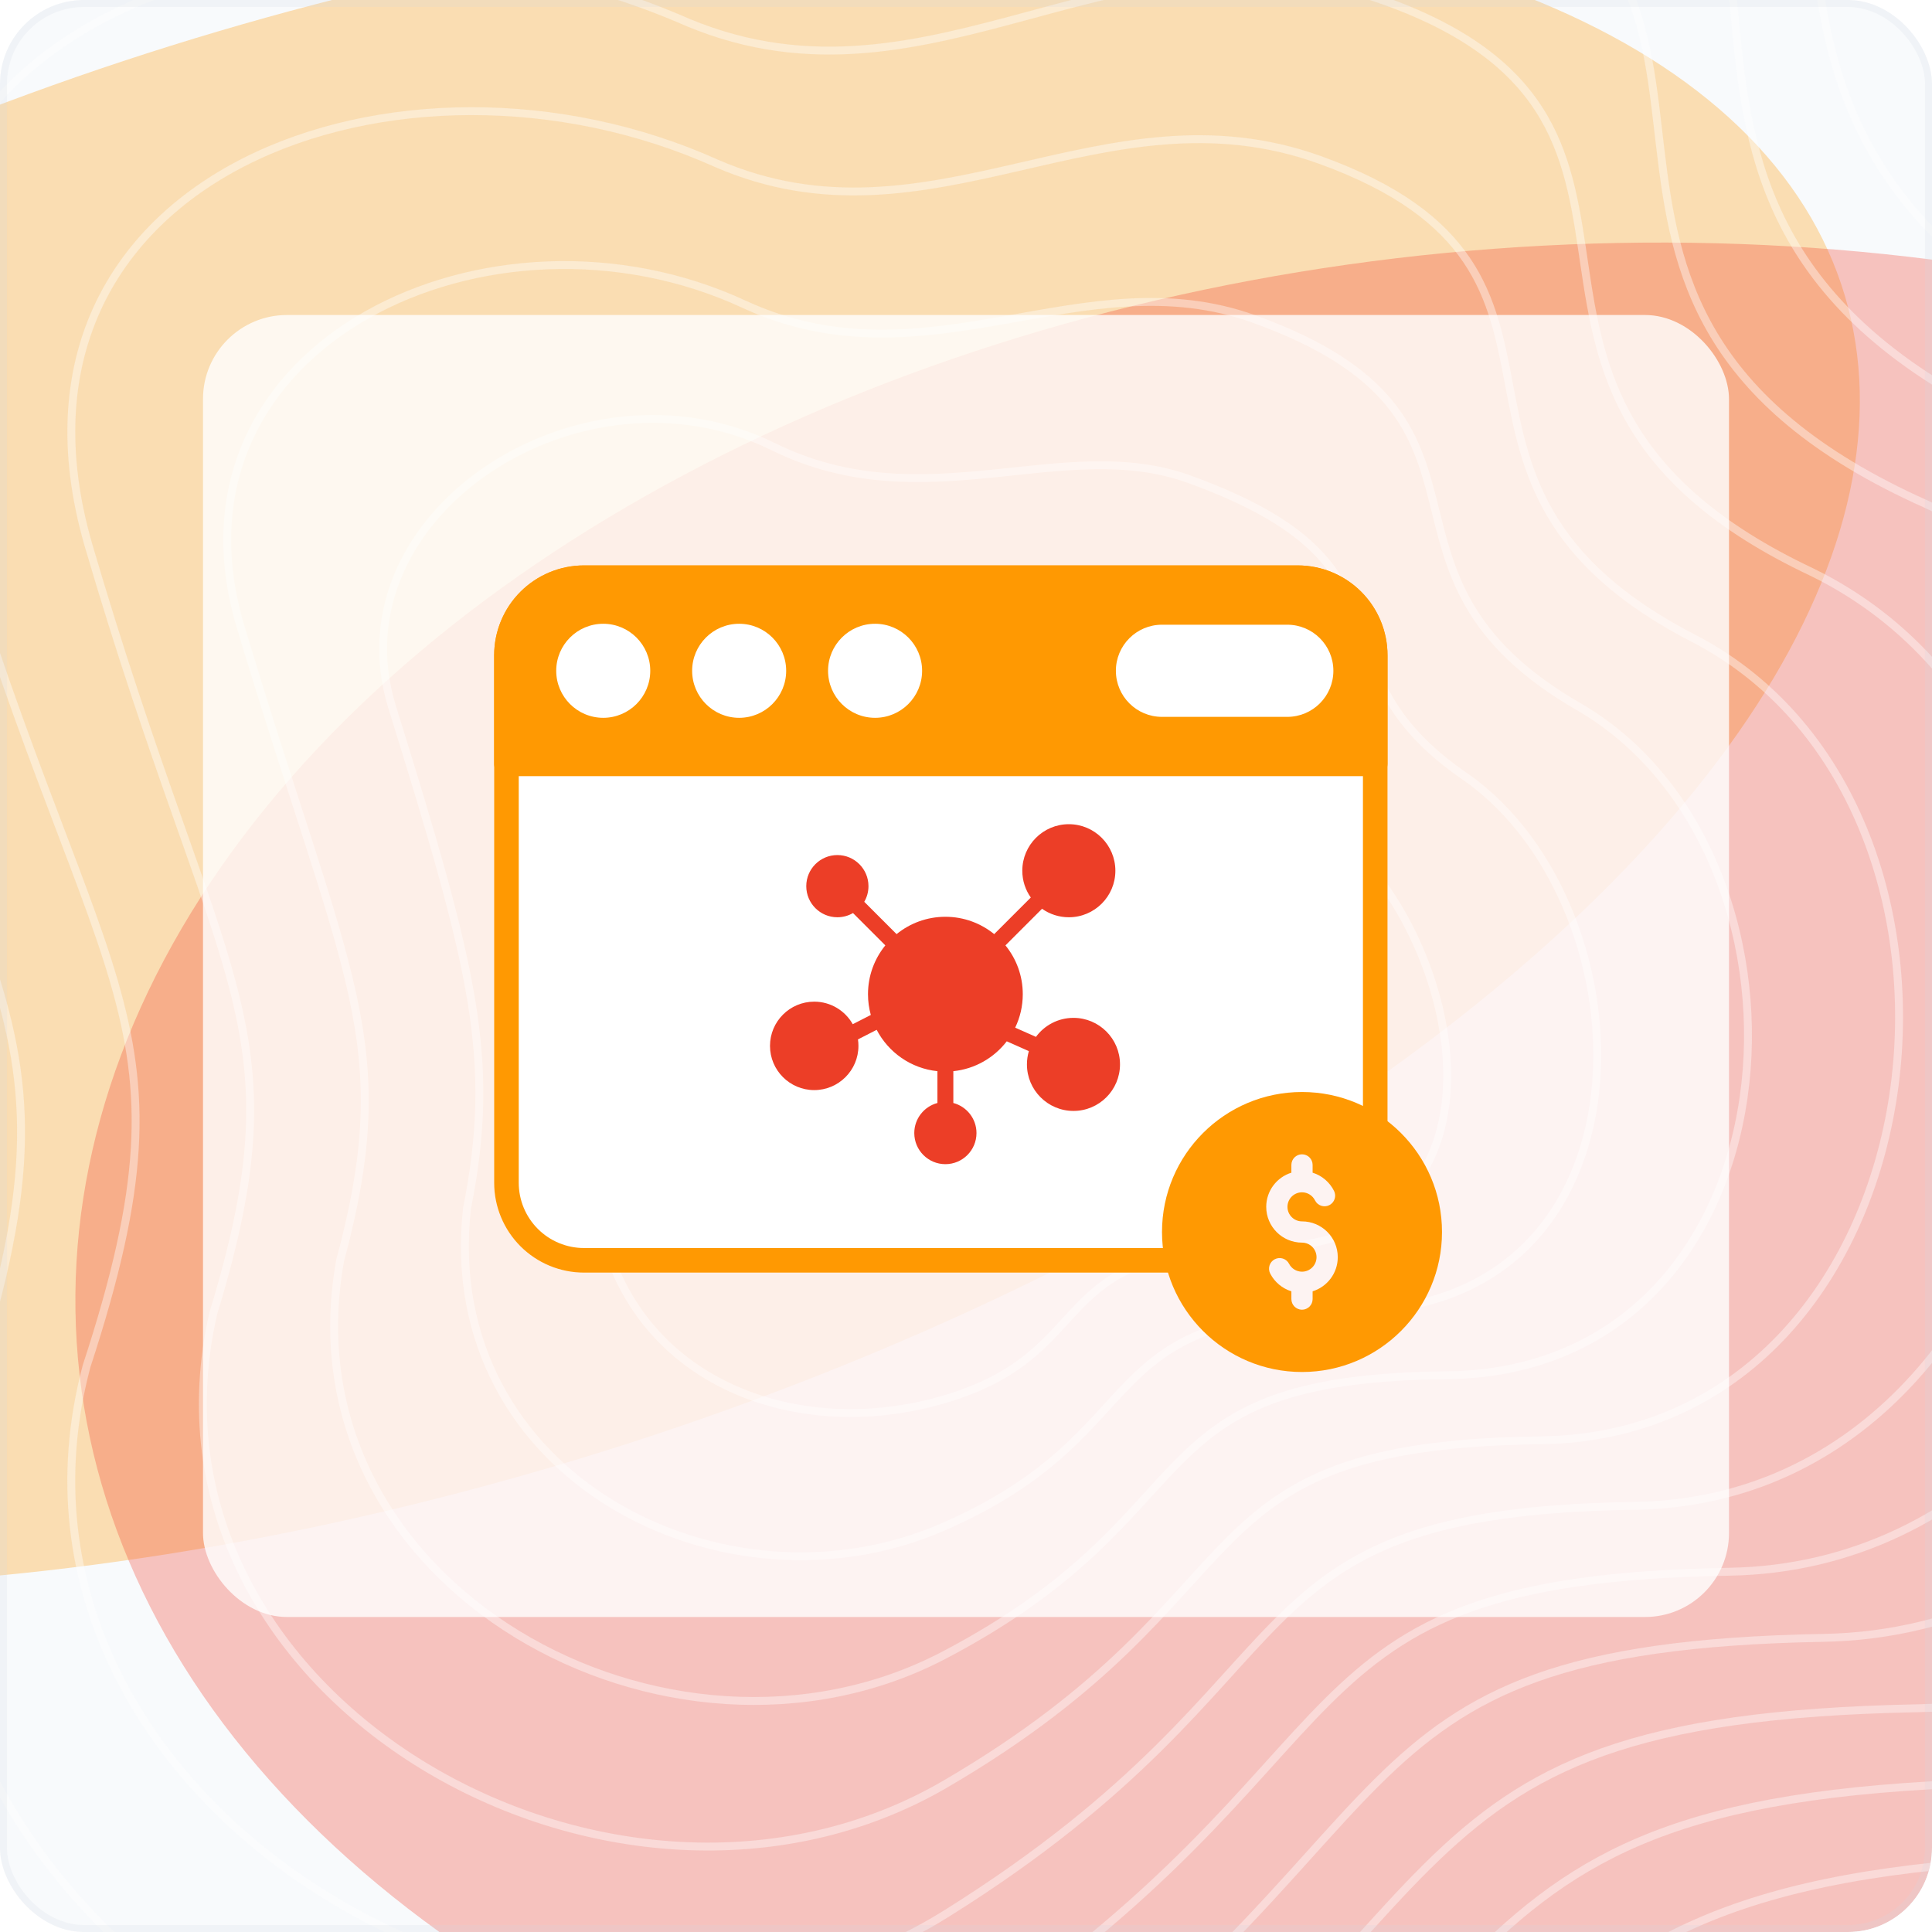
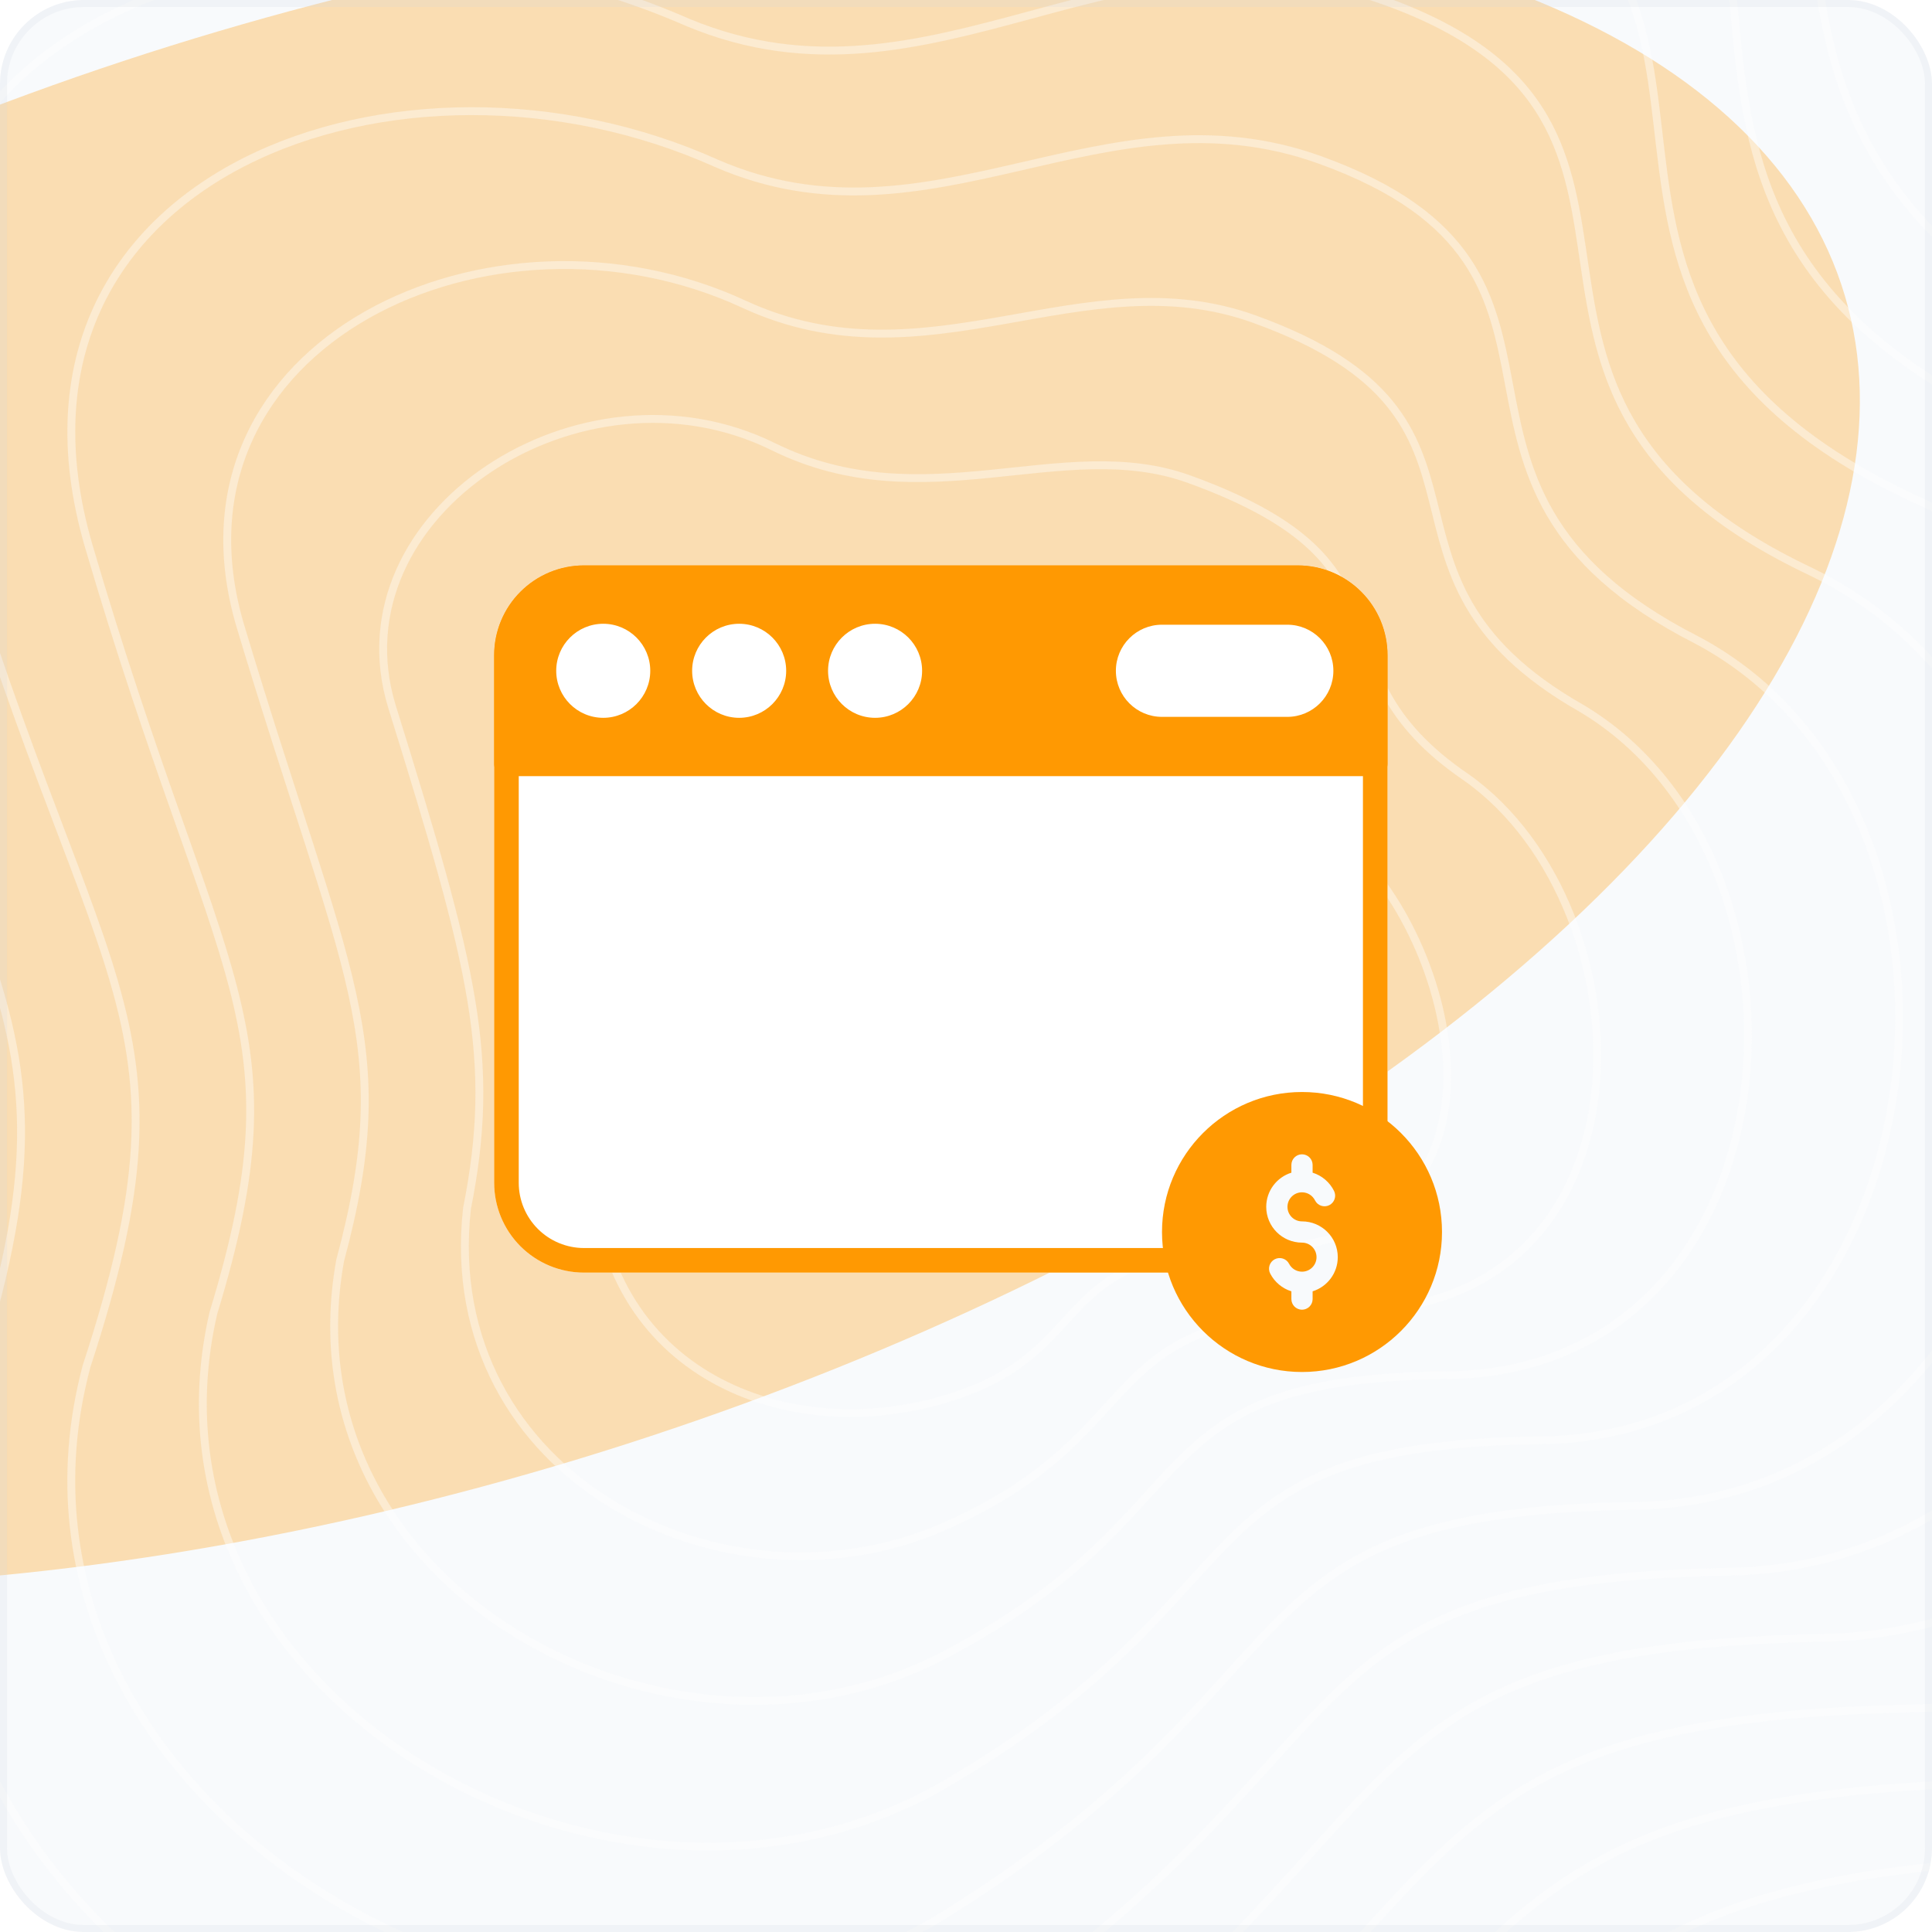
<svg xmlns="http://www.w3.org/2000/svg" width="276" height="276" viewBox="0 0 276 276" fill="none">
  <g clip-path="url(#clip0_12762_29553)">
    <rect width="276" height="276" rx="12" fill="#F8FAFC" />
    <g opacity="0.3" filter="url(#filter0_f_12762_29553)">
      <ellipse cx="214.104" cy="113.305" rx="214.104" ry="113.305" transform="matrix(0.915 -0.402 0.679 0.734 -217.617 109.863)" fill="#FF9902" />
    </g>
    <g opacity="0.3" filter="url(#filter1_f_12762_29553)">
-       <ellipse cx="199.35" cy="158.771" rx="199.35" ry="158.771" transform="matrix(0.915 -0.402 0.679 0.734 -67.562 139.687)" fill="#F23F2A" />
-     </g>
+       </g>
    <g opacity="0.4">
      <path d="M-160.834 -7.941C-203.722 -162.957 -44.85 -178.736 69.803 -131.929C136.698 -107.857 180.628 -182.72 263.498 -152.843C346.367 -122.966 247.024 -28.855 373.824 19.446C500.625 67.746 438.722 283.854 327.896 286.344C217.071 288.833 247.523 325.183 136.698 408.34C25.872 491.497 -160.834 375.974 -114.407 253.977C-67.98 131.981 -114.408 159.866 -160.834 -7.941Z" stroke="#FEFEFE" stroke-width="1.129" />
      <path d="M77.685 112.701C72.737 97.936 95.914 74.118 114.552 84.283C131.618 93.591 148.997 87.313 160.479 91.463C190.707 102.388 179.588 108.171 193.1 121.146C209.543 136.935 217.39 178.279 179.588 178.279C148.498 178.279 157.8 193.341 134.52 200.014C111.24 206.688 84.838 195.328 84.838 165.42C84.838 154.189 85.927 137.291 77.685 112.701Z" stroke="#FEFEFE" stroke-width="1.129" />
-       <path d="M-139.154 2.271C-178.592 -139.994 -32.056 -156.504 73.868 -113.028C136.233 -90.298 177.75 -158.926 254.13 -131.388C332.213 -103.234 240.891 -17.153 357.392 27.936C474.16 73.281 418.598 273.501 314.411 275.765C210.834 278.028 239.363 312.443 136.497 388.647C33.63 464.85 -138.503 358.796 -96.297 245.172C-54.091 133.245 -96.198 157.059 -139.154 2.271Z" stroke="#FEFEFE" stroke-width="1.129" />
      <path d="M-117.473 12.488C-153.463 -117.027 -19.262 -134.268 77.933 -94.123C135.768 -72.736 174.871 -135.128 244.761 -109.929C318.06 -83.498 234.757 -5.446 340.96 36.431C447.695 78.821 398.474 263.153 300.925 265.19C204.597 267.227 231.204 299.707 136.296 368.957C41.388 438.208 -116.172 341.624 -78.187 236.371C-40.201 134.513 -77.989 154.256 -117.473 12.488Z" stroke="#FEFEFE" stroke-width="1.129" />
      <path d="M-95.792 22.704C-128.333 -94.062 -6.468 -112.033 81.998 -75.22C135.304 -55.174 171.993 -111.332 235.393 -88.471C303.906 -63.763 228.624 6.258 324.527 44.925C421.23 84.359 378.35 252.803 287.44 254.614C198.361 256.425 223.044 286.969 136.095 349.267C49.145 411.564 -93.841 324.449 -60.076 227.568C-26.311 135.78 -59.78 151.452 -95.792 22.704Z" stroke="#FEFEFE" stroke-width="1.129" />
      <path d="M-74.111 32.918C-103.203 -71.097 6.326 -89.799 86.064 -56.317C134.839 -37.614 169.115 -87.536 226.025 -67.015C289.752 -44.03 222.491 17.962 308.095 53.417C394.766 89.895 358.226 242.453 273.955 244.037C192.124 245.621 214.885 274.23 135.894 329.575C56.903 384.92 -71.51 307.274 -41.966 218.764C-12.421 137.046 -41.57 148.647 -74.111 32.918Z" stroke="#FEFEFE" stroke-width="1.129" />
      <path d="M-52.43 43.654C-78.073 -47.611 19.12 -67.045 90.129 -36.893C134.375 -19.532 166.237 -63.219 216.658 -45.037C275.599 -23.775 216.358 30.188 291.663 62.431C368.301 95.954 338.103 232.623 260.47 233.981C185.888 235.339 206.726 262.013 135.694 310.404C64.662 358.796 -49.179 290.62 -23.855 210.482C1.469 138.833 -23.36 146.363 -52.43 43.654Z" stroke="#FEFEFE" stroke-width="1.129" />
      <path d="M-30.748 54.998C-52.942 -23.517 31.915 -43.681 94.195 -16.861C133.911 -0.842 163.359 -38.294 207.29 -22.451C261.446 -2.911 210.225 43.021 275.232 72.053C341.837 102.62 317.979 223.402 246.985 224.534C179.652 225.666 198.568 250.404 135.494 291.842C72.42 333.281 -26.847 274.574 -5.744 202.808C15.359 141.229 -5.15 144.687 -30.748 54.998Z" stroke="#FEFEFE" stroke-width="1.129" />
      <path d="M-9.066 66.376C-27.811 0.611 44.71 -20.284 98.262 3.205C133.448 17.882 160.482 -13.335 197.923 0.17C247.293 17.986 204.093 55.888 258.801 81.709C315.374 109.32 297.857 214.215 233.501 215.12C173.416 216.026 190.41 238.829 135.295 273.314C80.18 307.8 -4.514 258.563 12.368 195.168C29.25 143.658 13.061 143.045 -9.066 66.376Z" stroke="#FEFEFE" stroke-width="1.129" />
      <path d="M12.617 77.807C-2.679 24.792 57.506 3.166 102.33 23.325C132.986 36.66 157.606 11.677 188.557 22.843C233.142 38.937 197.962 68.809 242.371 91.418C288.911 116.074 277.735 205.081 220.018 205.76C167.182 206.439 182.252 227.307 135.096 254.839C87.94 282.372 17.819 242.604 30.481 187.581C43.142 146.141 31.272 141.457 12.617 77.807Z" stroke="#FEFEFE" stroke-width="1.129" />
      <path d="M34.301 89.308C22.454 49.044 70.304 26.687 106.399 43.514C132.525 55.507 154.732 36.759 179.193 45.586C218.992 59.957 191.832 81.8 225.943 101.198C262.45 122.898 257.615 196.017 206.536 196.47C160.949 196.923 174.097 215.855 134.899 236.435C95.701 257.014 40.154 226.716 48.595 180.064C57.036 148.694 49.485 139.938 34.301 89.308Z" stroke="#FEFEFE" stroke-width="1.129" />
      <path d="M55.989 100.919C47.591 73.405 83.105 50.317 110.471 63.813C132.067 74.464 151.86 61.951 169.832 68.439C204.845 81.087 185.706 94.9 209.517 111.086C235.993 129.831 237.498 187.063 193.058 187.289C154.719 187.516 165.944 204.513 134.705 218.139C103.466 231.766 62.491 210.937 66.712 172.657C70.933 151.356 67.702 138.529 55.989 100.919Z" stroke="#FEFEFE" stroke-width="1.129" />
    </g>
    <g filter="url(#filter2_b_12762_29553)">
-       <rect x="29" y="45" width="218" height="186" rx="12" fill="white" fill-opacity="0.8" />
      <path fill-rule="evenodd" clip-rule="evenodd" d="M172.216 181.802C172.687 181.802 173.138 181.613 173.468 181.278C173.798 180.942 173.979 180.488 173.972 180.017L173.784 168.33C173.764 167.08 174.251 165.875 175.135 164.992C176.019 164.108 177.224 163.62 178.473 163.64L195.912 163.92C196.039 163.923 196.166 163.93 196.291 163.942C196.784 163.991 197.274 163.828 197.641 163.496C198.008 163.162 198.217 162.69 198.217 162.195V93.611C198.217 90.206 196.865 86.941 194.458 84.534C192.05 82.126 188.785 80.773 185.38 80.773C161.821 80.773 106.99 80.773 83.431 80.773C80.026 80.773 76.761 82.126 74.353 84.534C71.946 86.941 70.594 90.206 70.594 93.611V168.965C70.594 172.369 71.946 175.634 74.353 178.042C76.761 180.449 80.026 181.802 83.431 181.802L172.216 181.802Z" fill="white" />
      <path fill-rule="evenodd" clip-rule="evenodd" d="M176.216 181.802C176.687 181.802 177.138 181.613 177.468 181.278C177.798 180.942 177.979 180.488 177.972 180.017L173.784 168.33C173.764 167.08 174.251 165.875 175.135 164.992C176.019 164.108 177.224 163.62 178.473 163.64L195.912 163.92C196.039 163.923 196.166 163.93 196.291 163.942C196.784 163.991 197.274 163.828 197.641 163.496C198.008 163.162 198.217 165.69 198.217 165.195V93.611C198.217 90.206 196.865 86.941 194.458 84.534C192.05 82.126 188.785 80.773 185.38 80.773C161.821 80.773 106.99 80.773 83.431 80.773C80.026 80.773 76.761 82.126 74.353 84.534C71.946 86.941 70.594 90.206 70.594 93.611V168.965C70.594 172.369 71.946 175.634 74.353 178.042C76.761 180.449 80.026 181.802 83.431 181.802L176.216 181.802ZM194.706 160.389L178.53 160.129C176.329 160.094 179.052 166.83 177.496 168.386C175.94 169.942 170.237 166.186 170.273 168.386L170.432 178.29H83.431C80.958 178.29 78.586 177.308 76.837 175.559C75.088 173.81 74.106 171.438 74.106 168.965C74.106 150.198 74.106 112.377 74.106 93.611C74.106 91.137 75.088 88.765 76.837 87.016C78.586 85.267 80.958 84.285 83.431 84.285H185.38C187.854 84.285 190.226 85.268 191.975 87.016C193.724 88.765 194.706 91.137 194.706 93.611V160.389Z" fill="#FF9902" />
      <path fill-rule="evenodd" clip-rule="evenodd" d="M70.594 109.125C70.594 110.095 71.38 110.881 72.35 110.881H196.462C197.432 110.881 198.217 110.095 198.217 109.125V93.611C198.217 90.206 196.865 86.941 194.458 84.534C192.05 82.126 188.785 80.773 185.38 80.773C161.821 80.773 106.99 80.773 83.431 80.773C80.026 80.773 76.761 82.126 74.353 84.534C71.946 86.941 70.594 90.206 70.594 93.611C70.594 93.611 70.594 109.125 70.594 109.125ZM125.012 89.11C121.304 89.11 118.294 92.12 118.294 95.827C118.294 99.534 121.304 102.545 125.012 102.545C128.719 102.545 131.729 99.534 131.729 95.827C131.729 92.12 128.719 89.11 125.012 89.11ZM105.594 89.11C101.887 89.11 98.877 92.12 98.877 95.827C98.877 99.534 101.887 102.545 105.594 102.545C109.302 102.545 112.311 99.534 112.311 95.827C112.311 92.12 109.302 89.11 105.594 89.11ZM86.177 89.11C82.469 89.11 79.46 92.12 79.46 95.827C79.46 99.534 82.469 102.545 86.177 102.545C89.884 102.545 92.894 99.534 92.894 95.827C92.894 92.12 89.884 89.11 86.177 89.11ZM165.994 102.409H183.9C187.533 102.409 190.482 99.46 190.482 95.827C190.482 92.194 187.533 89.245 183.9 89.245H165.994C162.362 89.245 159.412 92.194 159.412 95.827C159.412 99.46 162.362 102.409 165.994 102.409Z" fill="#FF9902" />
      <g clip-path="url(#clip1_12762_29553)">
-         <path fill-rule="evenodd" clip-rule="evenodd" d="M122.566 148.485C122.611 148.787 122.634 149.096 122.634 149.411C122.634 152.898 119.803 155.728 116.317 155.728C112.831 155.728 110 152.898 110 149.411C110 145.925 112.831 143.094 116.317 143.094C118.678 143.094 120.739 144.392 121.823 146.314L124.402 144.994C124.139 144.05 123.999 143.054 123.999 142.026C123.999 139.384 124.927 136.957 126.476 135.054L121.858 130.435C121.201 130.818 120.438 131.037 119.624 131.037C117.172 131.037 115.181 129.046 115.181 126.594C115.181 124.142 117.172 122.151 119.624 122.151C122.076 122.151 124.067 124.142 124.067 126.594C124.067 127.409 123.848 128.172 123.465 128.828L128.083 133.446C129.986 131.899 132.412 130.969 135.055 130.969C137.698 130.969 140.124 131.899 142.027 133.446L147.257 128.217C146.492 127.135 146.043 125.815 146.043 124.39C146.043 120.721 149.022 117.742 152.691 117.742C156.36 117.742 159.339 120.721 159.339 124.39C159.339 128.059 156.36 131.037 152.691 131.037C151.267 131.037 149.947 130.589 148.864 129.825L143.634 135.054C145.183 136.957 146.111 139.384 146.111 142.026C146.111 143.737 145.722 145.359 145.026 146.807L147.993 148.125C149.203 146.478 151.155 145.409 153.352 145.409C157.022 145.409 160 148.387 160 152.057C160 155.725 157.022 158.704 153.352 158.704C149.683 158.704 146.705 155.725 146.705 152.057C146.705 151.398 146.801 150.762 146.98 150.161L143.824 148.759C142.019 151.104 139.294 152.708 136.191 153.025V157.57C138.094 158.073 139.498 159.807 139.498 161.867C139.498 164.319 137.507 166.31 135.055 166.31C132.603 166.31 130.612 164.319 130.612 161.867C130.612 159.807 132.016 158.073 133.918 157.57V153.025C130.137 152.639 126.918 150.342 125.24 147.118L122.566 148.485Z" fill="#EC3E27" />
-       </g>
+         </g>
      <path fill-rule="evenodd" clip-rule="evenodd" d="M186 156C174.962 156 166 164.962 166 176C166 187.039 174.962 196 186 196C197.038 196 206 187.039 206 176C206 164.962 197.038 156 186 156ZM187.517 167.526V166.419C187.517 165.581 186.837 164.902 186 164.902C185.163 164.902 184.483 165.581 184.483 166.419V167.526C182.402 168.173 180.89 170.115 180.89 172.407C180.89 175.228 183.179 177.517 186 177.517C187.146 177.517 188.076 178.447 188.076 179.593C188.076 180.739 187.146 181.669 186 181.669C185.197 181.669 184.499 181.212 184.154 180.543C183.769 179.799 182.853 179.508 182.109 179.892C181.366 180.277 181.074 181.193 181.458 181.937C182.081 183.141 183.169 184.066 184.483 184.474V185.582C184.483 186.419 185.163 187.099 186 187.099C186.837 187.099 187.517 186.419 187.517 185.582V184.474C189.598 183.827 191.11 181.885 191.11 179.593C191.11 176.773 188.82 174.483 186 174.483C184.854 174.483 183.924 173.553 183.924 172.407C183.924 171.261 184.854 170.331 186 170.331C186.815 170.331 187.52 170.802 187.861 171.486C188.234 172.236 189.145 172.541 189.895 172.169C190.645 171.795 190.95 170.884 190.578 170.135C189.961 168.896 188.857 167.943 187.517 167.526Z" fill="#FF9902" />
    </g>
  </g>
  <rect x="0.5" y="0.5" width="275" height="275" rx="11.5" stroke="#D4DAE1" stroke-opacity="0.2" />
  <defs>
    <filter id="filter0_f_12762_29553" x="-329.273" y="-186.878" width="769.258" height="587.47" filterUnits="userSpaceOnUse" color-interpolation-filters="sRGB">
      <feFlood flood-opacity="0" result="BackgroundImageFix" />
      <feBlend mode="normal" in="SourceGraphic" in2="BackgroundImageFix" result="shape" />
      <feGaussianBlur stdDeviation="87" result="effect1_foregroundBlur_12762_29553" />
    </filter>
    <filter id="filter1_f_12762_29553" x="-163.227" y="-139.488" width="772.039" height="630.944" filterUnits="userSpaceOnUse" color-interpolation-filters="sRGB">
      <feFlood flood-opacity="0" result="BackgroundImageFix" />
      <feBlend mode="normal" in="SourceGraphic" in2="BackgroundImageFix" result="shape" />
      <feGaussianBlur stdDeviation="87" result="effect1_foregroundBlur_12762_29553" />
    </filter>
    <filter id="filter2_b_12762_29553" x="19" y="35" width="238" height="206" filterUnits="userSpaceOnUse" color-interpolation-filters="sRGB">
      <feFlood flood-opacity="0" result="BackgroundImageFix" />
      <feGaussianBlur in="BackgroundImageFix" stdDeviation="5" />
      <feComposite in2="SourceAlpha" operator="in" result="effect1_backgroundBlur_12762_29553" />
      <feBlend mode="normal" in="SourceGraphic" in2="effect1_backgroundBlur_12762_29553" result="shape" />
    </filter>
    <clipPath id="clip0_12762_29553">
      <rect width="276" height="276" rx="12" fill="white" />
    </clipPath>
    <clipPath id="clip1_12762_29553">
      <rect width="50" height="50" fill="white" transform="translate(110 117)" />
    </clipPath>
  </defs>
</svg>